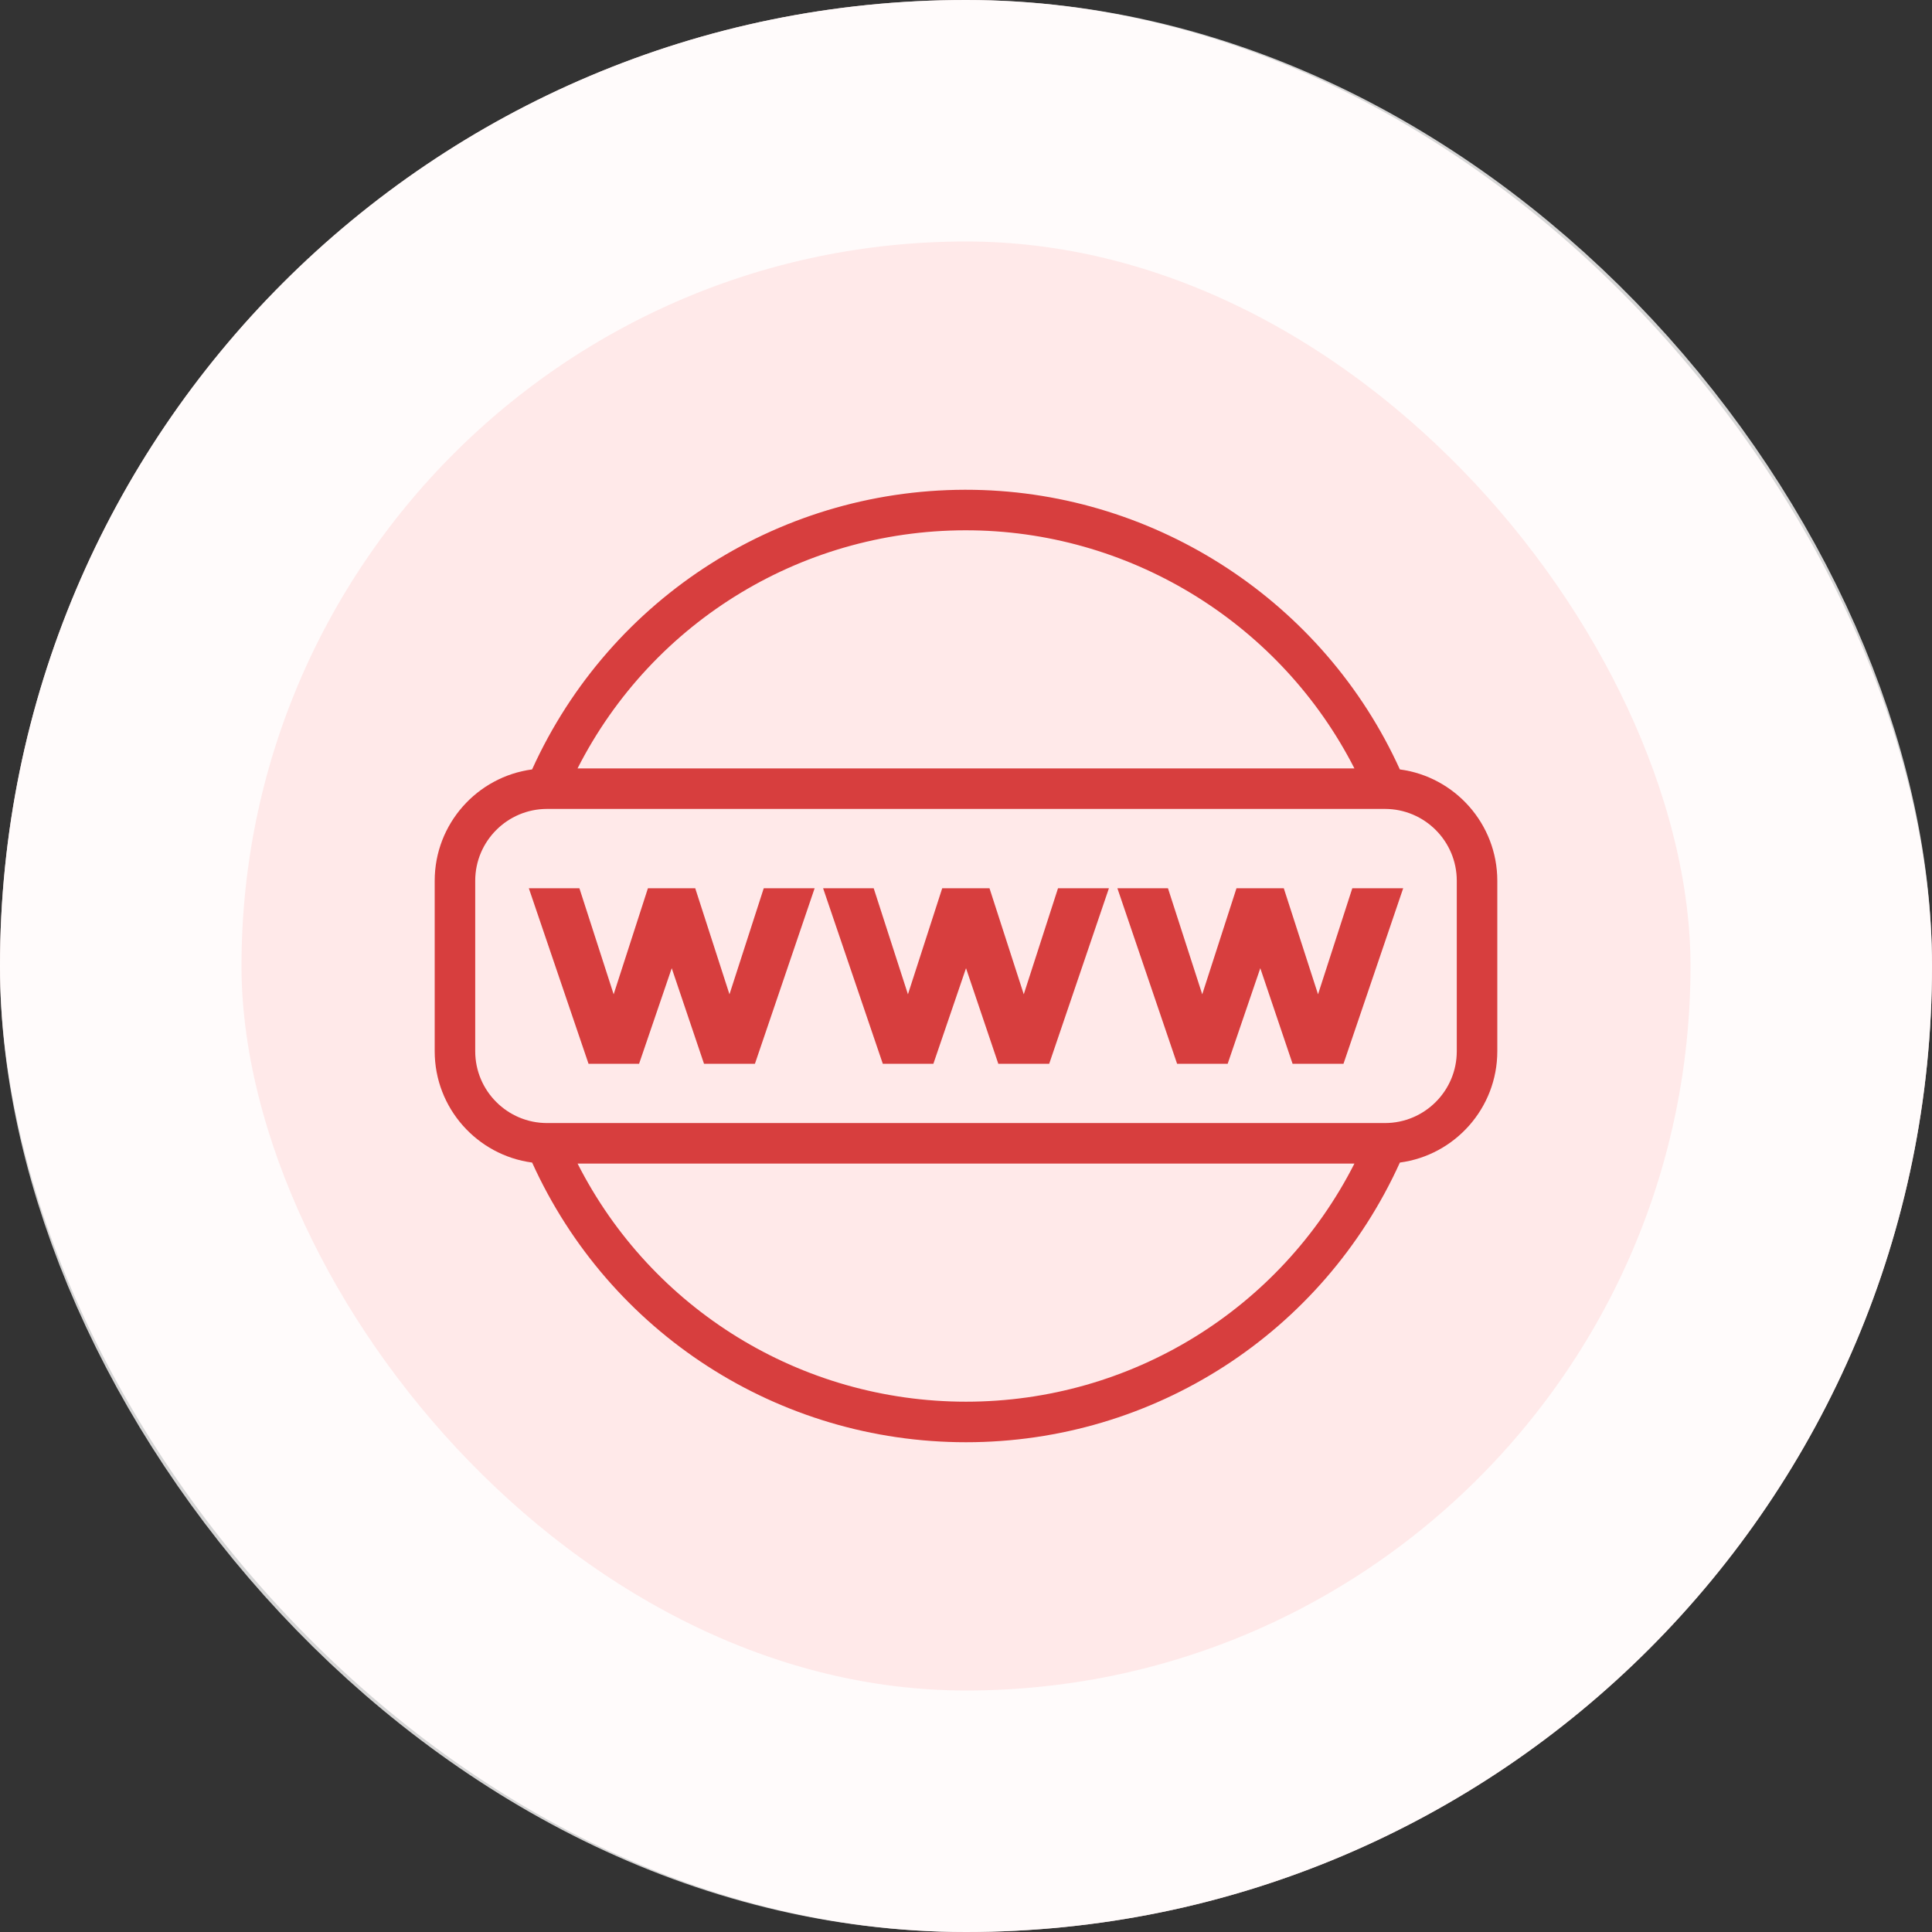
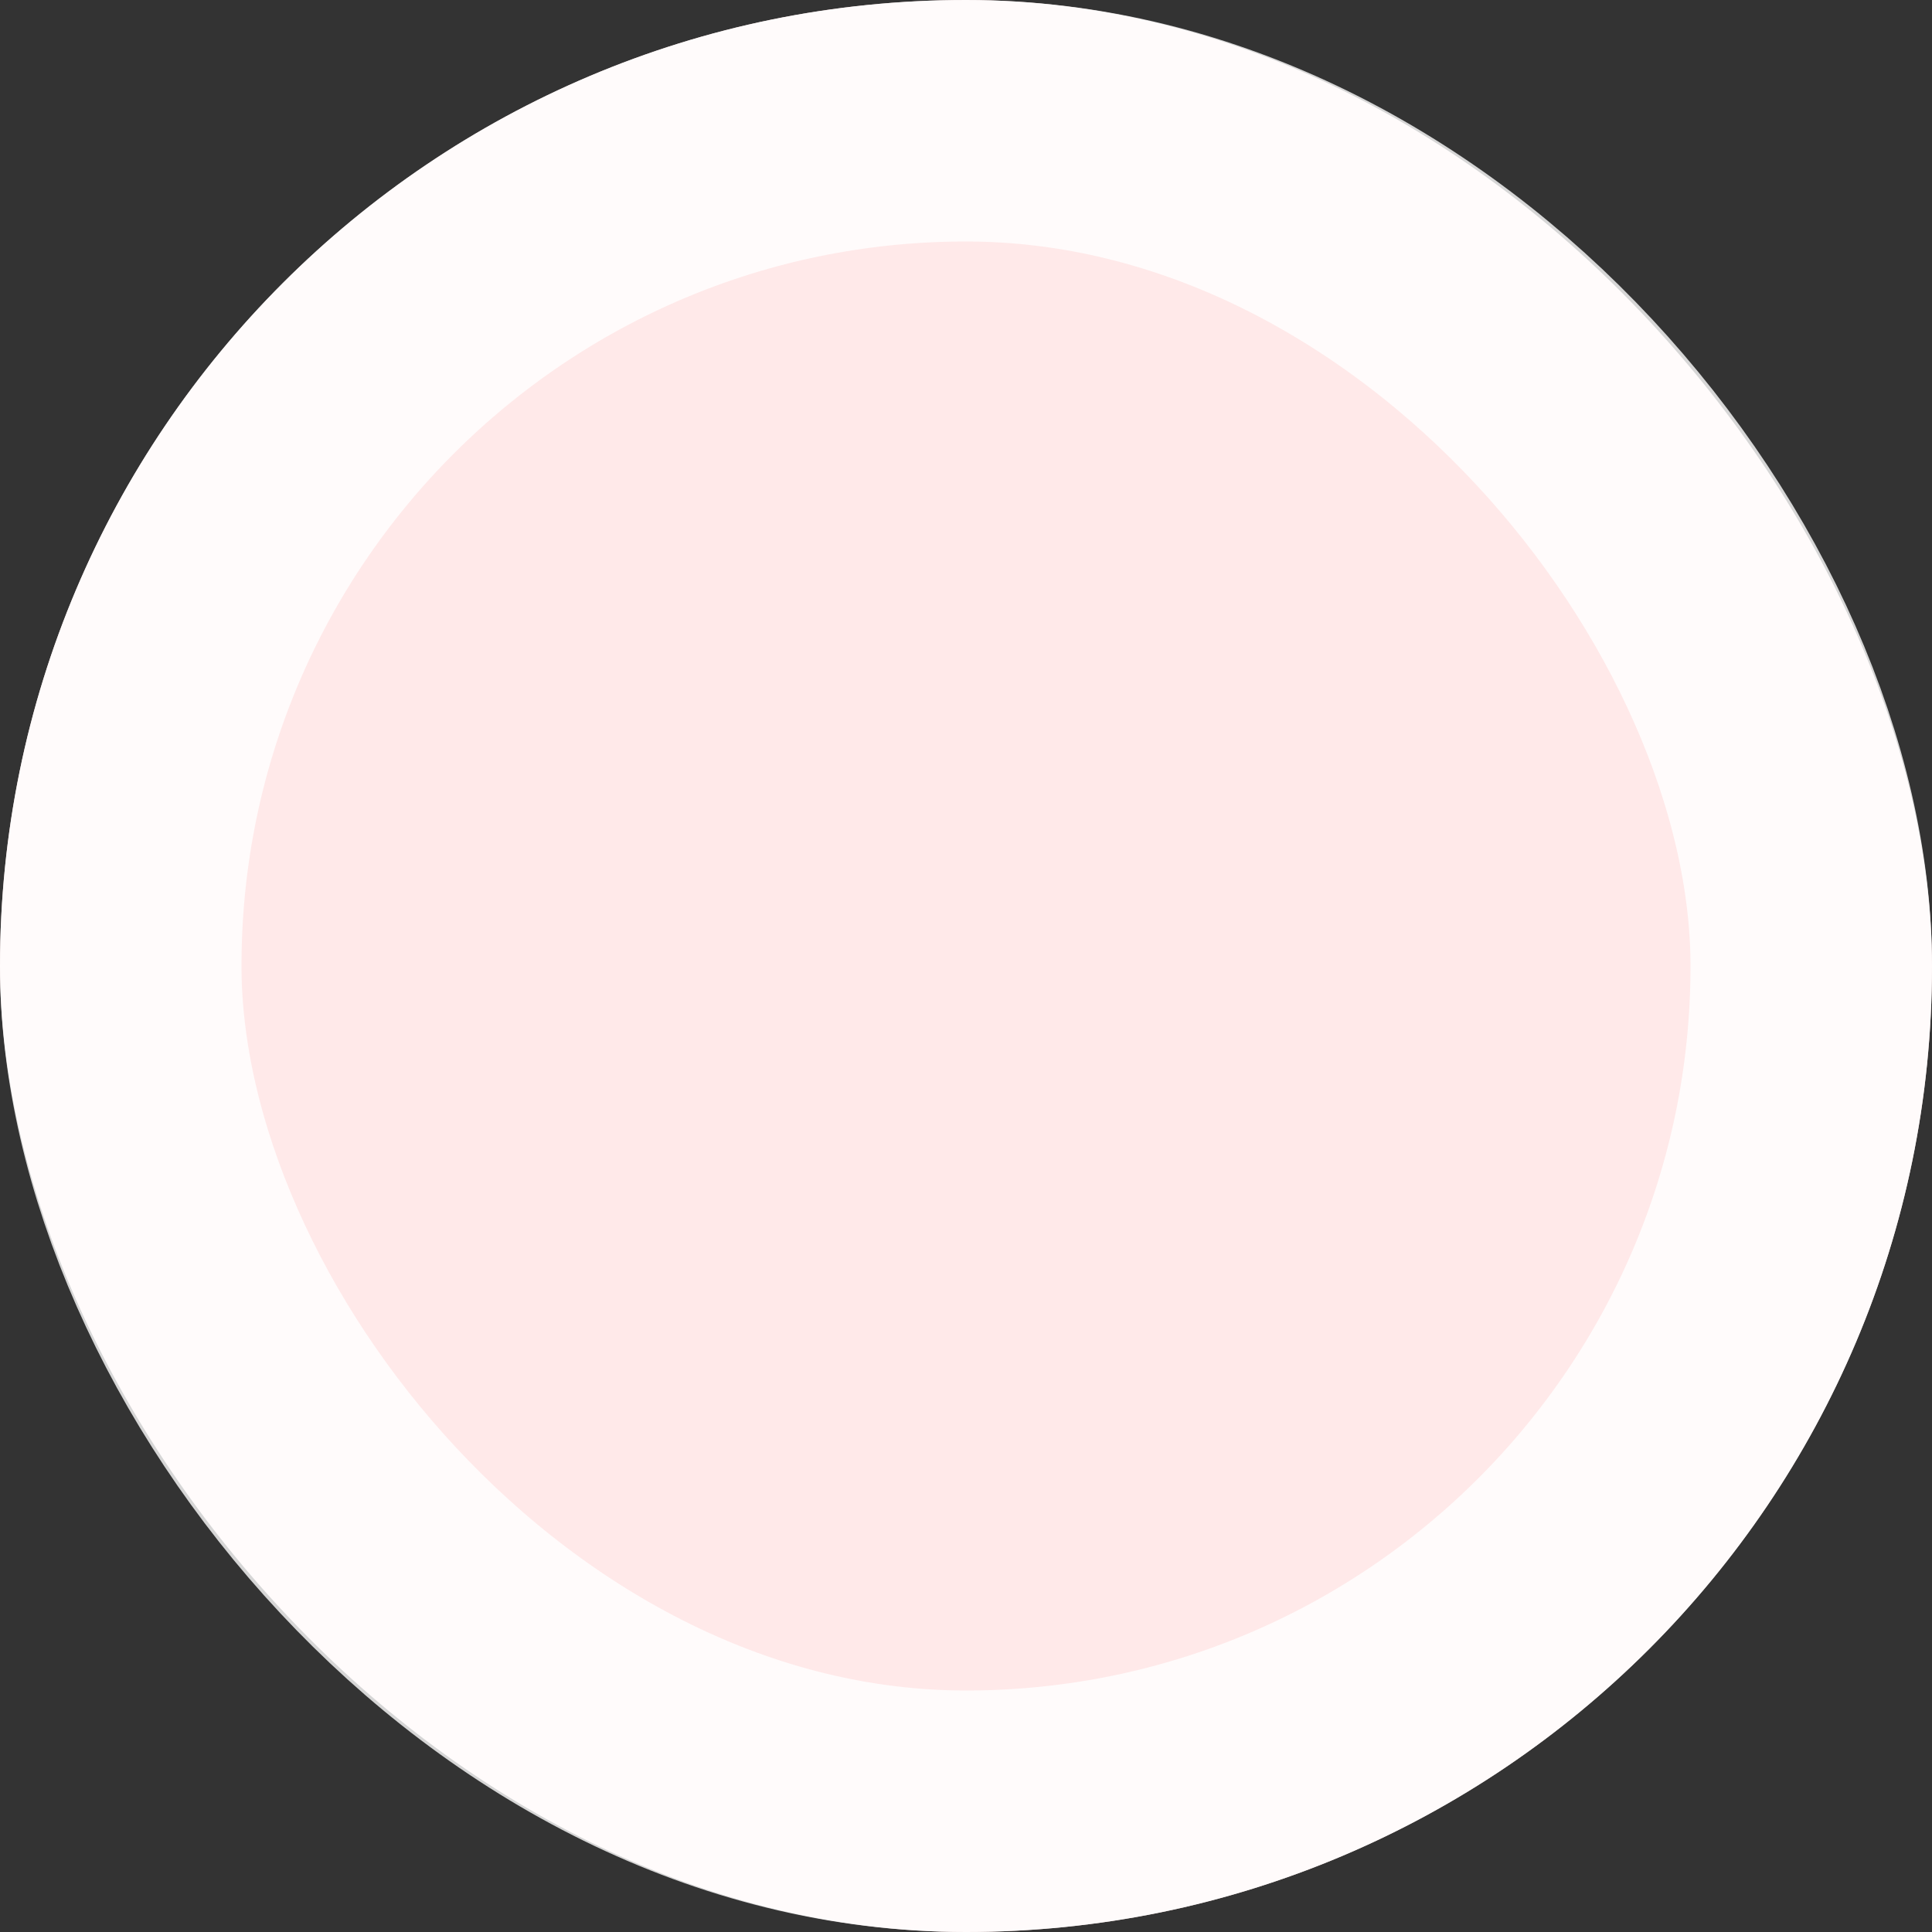
<svg xmlns="http://www.w3.org/2000/svg" width="80" height="80" viewBox="0 0 80 80" fill="none">
  <rect x="0" y="0" width="80" height="80" fill="#333333" stroke="none" />
  <rect width="80" height="80" rx="40" fill="#FFE9E9" />
  <rect x="5" y="5" width="70" height="70" rx="35" stroke="white" stroke-opacity="0.8" stroke-width="10" />
  <g clip-path="url(#clip0_5240_35253)">
    <path d="M57.965 31.86C54.827 24.947 47.923 20.409 40.326 20.283C32.445 20.152 25.284 24.691 22.033 31.86C19.76 32.163 18 34.114 18 36.469V43.531C18 45.886 19.76 47.837 22.034 48.139C25.23 55.19 32.228 59.72 40 59.72C47.773 59.72 54.77 55.191 57.966 48.139C60.24 47.837 62 45.886 62 43.531V36.469C62 34.113 60.239 32.162 57.965 31.86ZM40.298 21.961C46.976 22.072 53.069 25.908 56.083 31.818H23.915C27.033 25.686 33.361 21.846 40.298 21.961ZM40 58.041C33.163 58.041 26.981 54.211 23.916 48.181H56.084C53.019 54.211 46.837 58.041 40 58.041ZM60.322 43.531C60.322 45.17 58.988 46.503 57.349 46.503H22.651C21.012 46.503 19.678 45.17 19.678 43.531V36.469C19.678 34.83 21.012 33.496 22.651 33.496H57.349C58.988 33.496 60.322 34.83 60.322 36.469V43.531Z" fill="#D73E3E" />
    <path d="M30.206 41.172L28.788 36.781H26.829L25.41 41.172L23.992 36.781H21.898L24.37 44.049H26.463L27.815 40.091L29.152 44.049H31.26L33.732 36.781H31.625L30.206 41.172Z" fill="#D73E3E" />
    <path d="M42.392 41.172L40.973 36.781H39.015L37.596 41.172L36.178 36.781H34.083L36.555 44.049H38.649L40.001 40.091L41.338 44.049H43.445L45.918 36.781H43.81L42.392 41.172Z" fill="#D73E3E" />
-     <path d="M54.577 41.172L53.159 36.781H51.2L49.782 41.172L48.363 36.781H46.269L48.741 44.049H50.835L52.186 40.091L53.523 44.049H55.631L58.103 36.781H55.996L54.577 41.172Z" fill="#D73E3E" />
+     <path d="M54.577 41.172L53.159 36.781H51.2L49.782 41.172L48.363 36.781H46.269L48.741 44.049H50.835L52.186 40.091L53.523 44.049H55.631L58.103 36.781L54.577 41.172Z" fill="#D73E3E" />
  </g>
  <defs>
    <clipPath id="clip0_5240_35253">
-       <rect width="44" height="44" fill="white" transform="translate(18 18)" />
-     </clipPath>
+       </clipPath>
  </defs>
</svg>